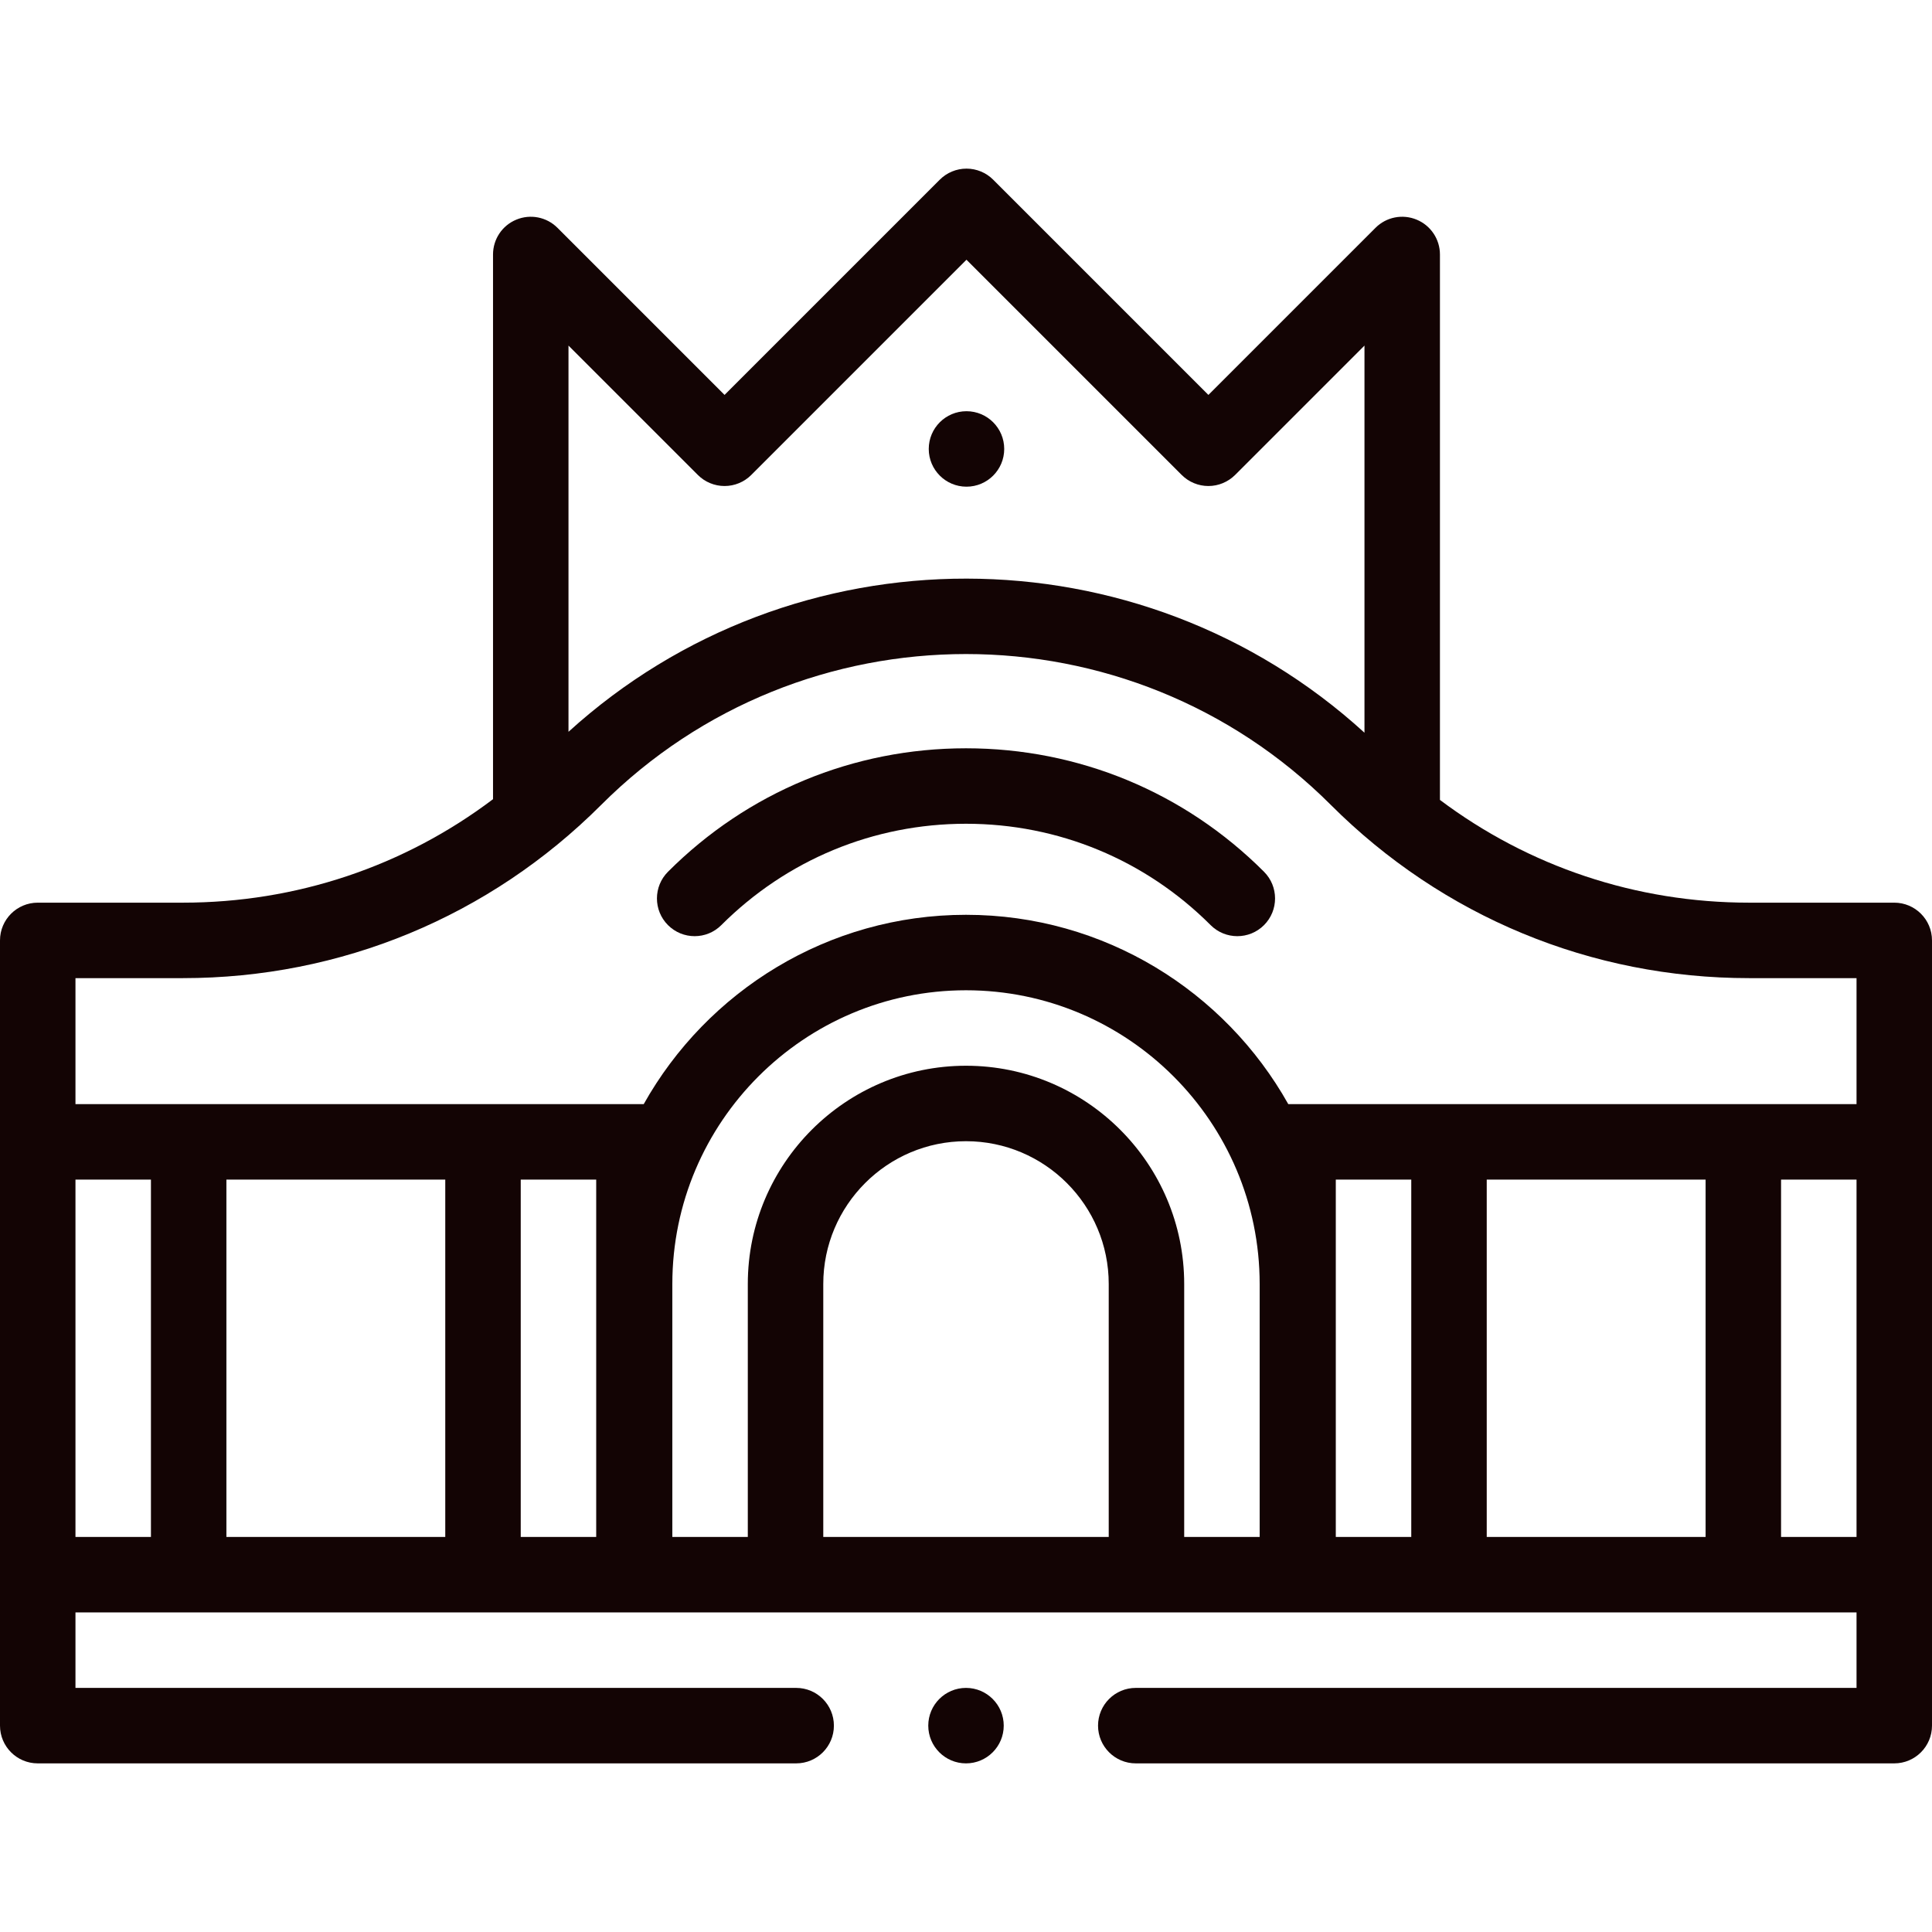
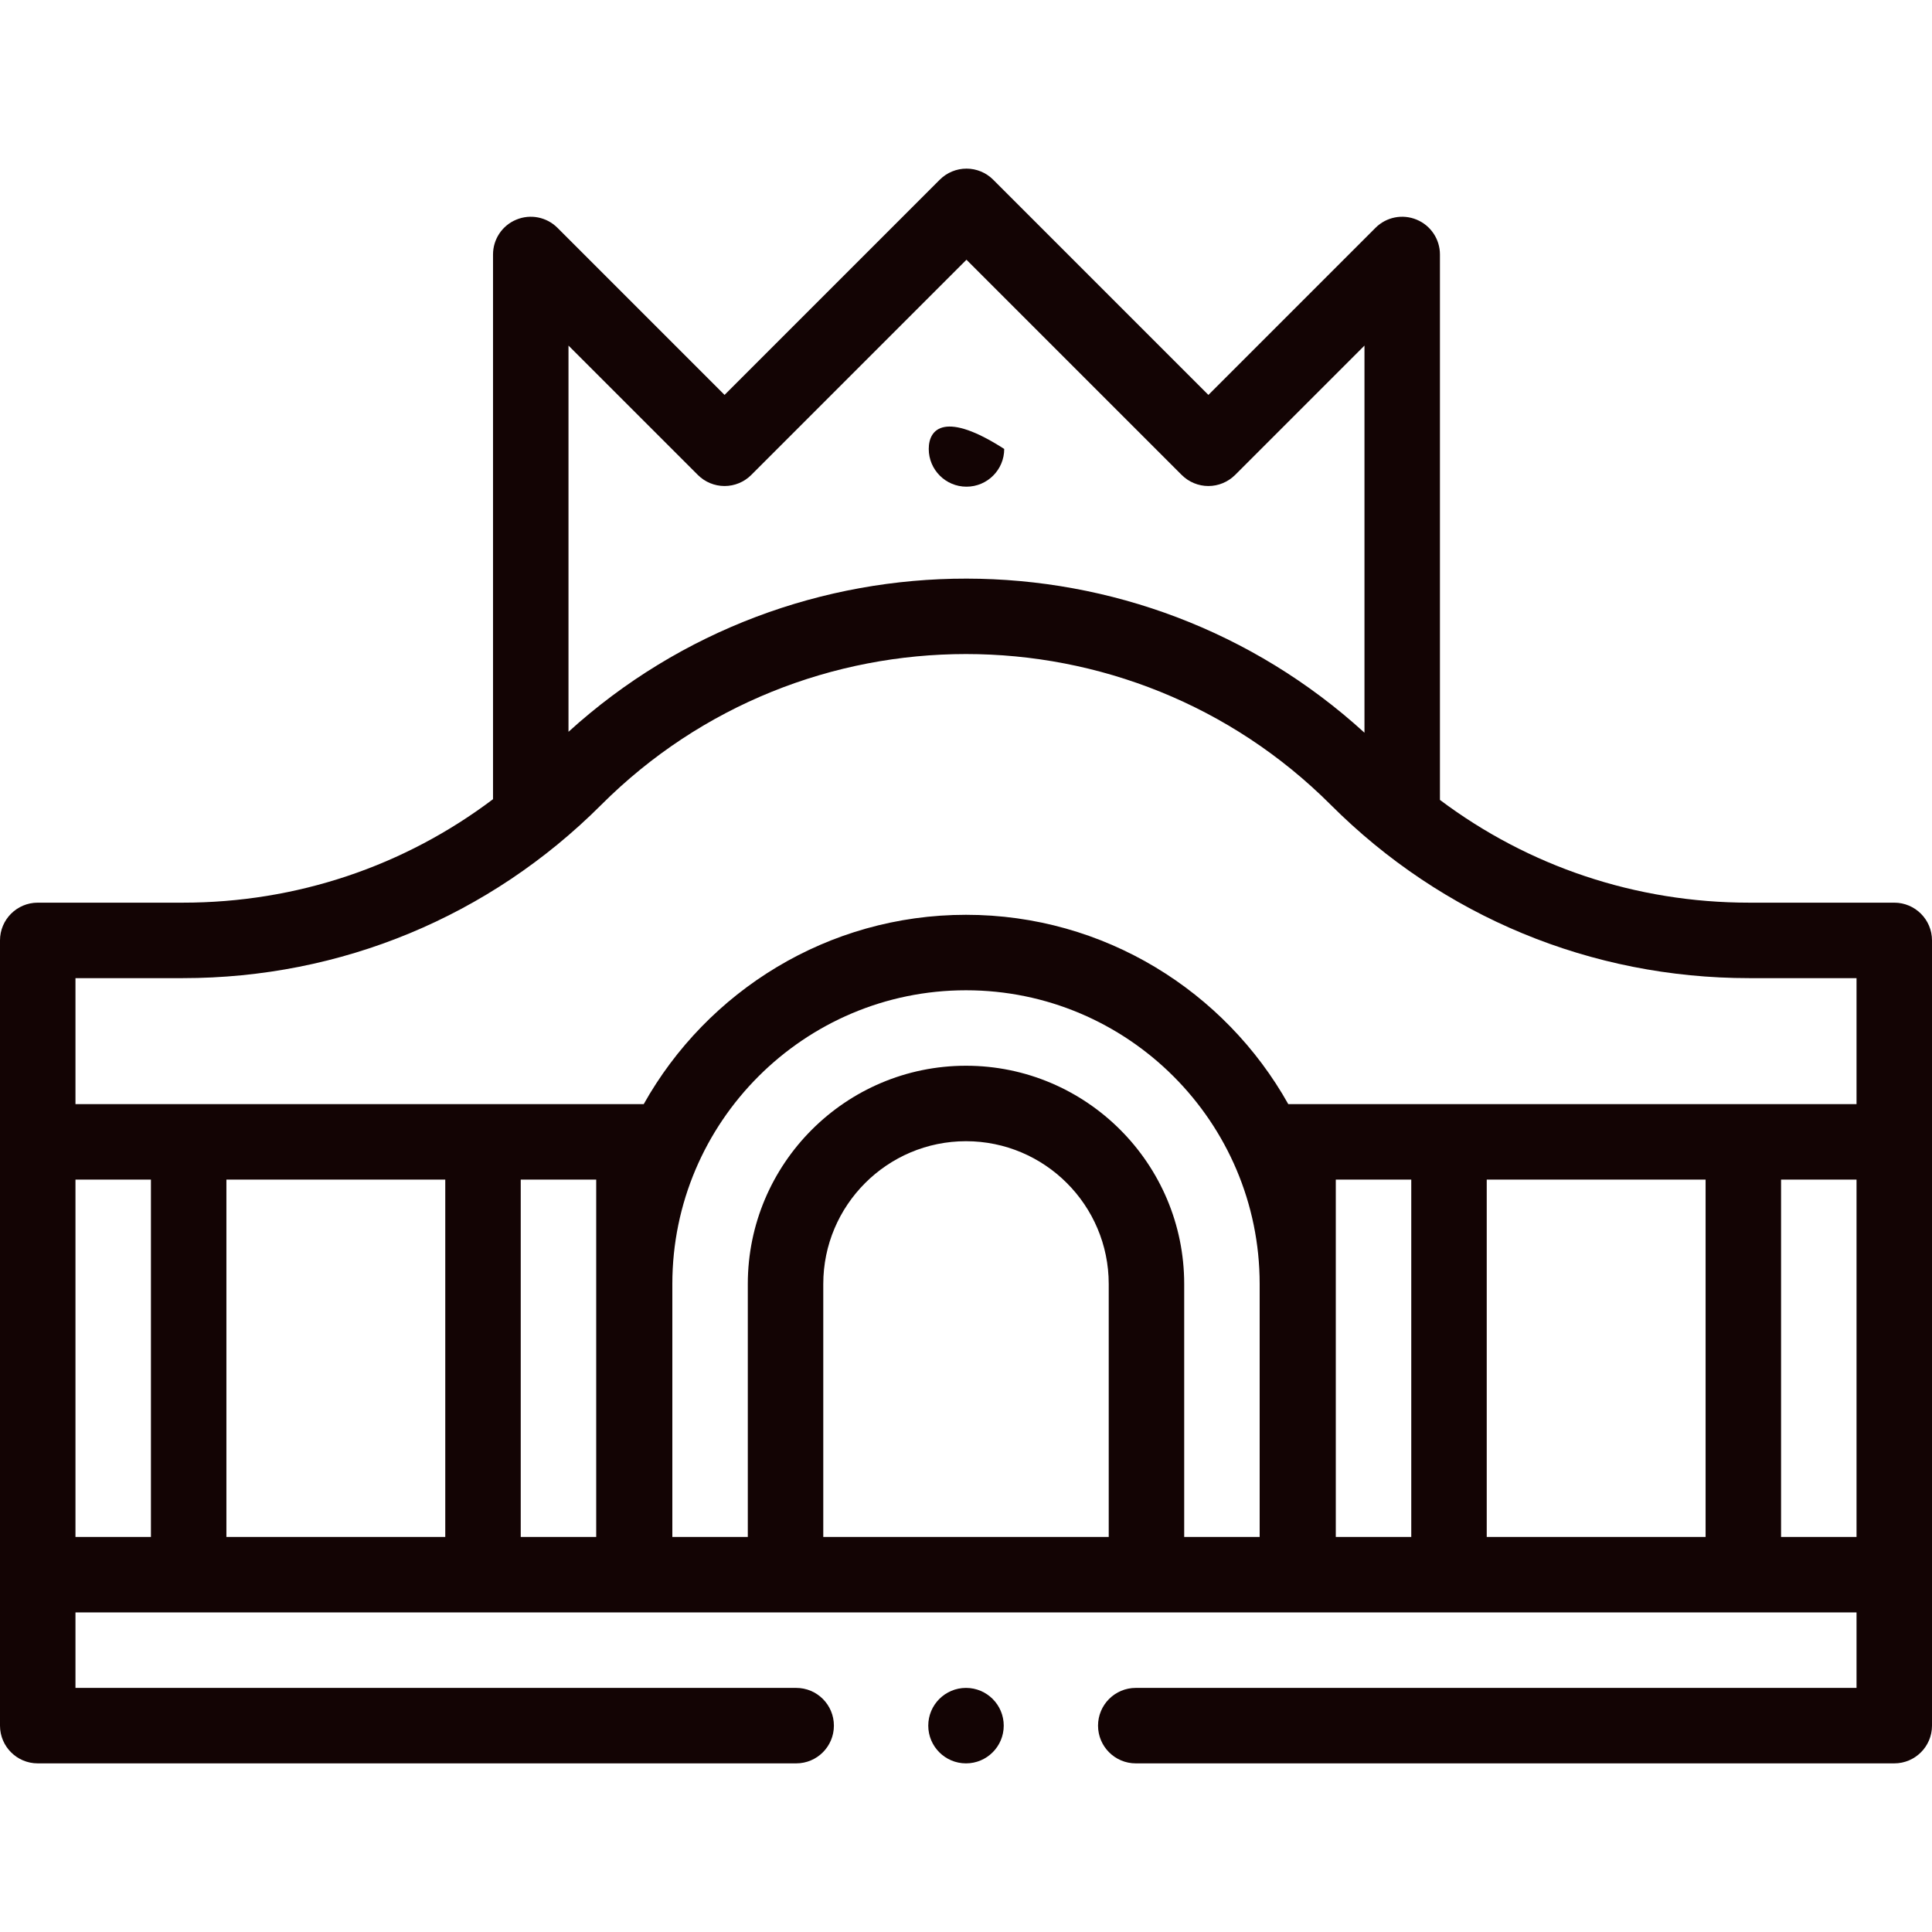
<svg xmlns="http://www.w3.org/2000/svg" width="32" height="32" viewBox="0 0 32 32" fill="none">
  <g clip-path="url(#clip0_2002_45)">
    <path d="M31.375 14.951H28.971C27.099 14.951 25.32 14.353 23.85 13.249V4.215C23.85 3.962 23.697 3.734 23.464 3.638C23.23 3.541 22.962 3.594 22.783 3.773L20.015 6.541L16.45 2.976C16.333 2.859 16.174 2.793 16.008 2.793C15.842 2.793 15.683 2.859 15.566 2.976L12.001 6.541L9.233 3.773C9.054 3.594 8.785 3.541 8.552 3.638C8.318 3.734 8.166 3.962 8.166 4.215V13.237C6.693 14.349 4.908 14.951 3.029 14.951H0.625C0.28 14.951 0 15.231 0 15.576V28.582C0 28.927 0.28 29.207 0.625 29.207H13.187C13.533 29.207 13.812 28.927 13.812 28.582C13.812 28.237 13.533 27.957 13.187 27.957H1.25V26.707H30.75V27.957H18.812C18.467 27.957 18.187 28.237 18.187 28.582C18.187 28.927 18.467 29.207 18.812 29.207H31.375C31.72 29.207 32 28.927 32 28.582V15.576C32 15.231 31.72 14.951 31.375 14.951ZM11.559 7.867C11.676 7.984 11.835 8.05 12.001 8.05C12.167 8.05 12.326 7.984 12.443 7.867L16.008 4.302L19.573 7.867C19.69 7.984 19.849 8.05 20.015 8.05C20.18 8.05 20.339 7.984 20.457 7.867L22.6 5.724V12.136C18.876 8.738 13.145 8.733 9.416 12.121V5.724L11.559 7.867ZM3.029 16.201C5.646 16.201 8.106 15.182 9.957 13.332C13.289 10 18.711 10 22.043 13.332C23.894 15.182 26.354 16.201 28.971 16.201H30.75V18.288H21.338C20.29 16.419 18.29 15.152 16 15.152C13.71 15.152 11.71 16.419 10.662 18.288H1.25V16.201H3.029ZM28.25 19.538V25.457H24.625V19.538H28.25ZM7.375 19.538V25.457H3.75V19.538H7.375ZM1.25 25.457V19.538H2.5V25.457H1.25ZM8.625 25.457V19.538H9.875V25.457H8.625ZM18.364 25.457H13.636V21.267C13.636 19.963 14.696 18.902 16 18.902C17.304 18.902 18.364 19.963 18.364 21.267V25.457ZM19.614 25.457V21.267C19.614 19.274 17.993 17.652 16 17.652C14.007 17.652 12.386 19.274 12.386 21.267V25.457H11.136V21.267C11.136 18.585 13.318 16.402 16 16.402C18.682 16.402 20.864 18.585 20.864 21.267V25.457H19.614ZM22.125 25.457V19.538H23.375V25.457H22.125ZM29.5 25.457V19.538H30.75V25.457H29.5Z" fill="#130404" />
-     <path d="M11.947 15.323C13.03 14.241 14.469 13.644 16 13.644C17.531 13.644 18.97 14.241 20.052 15.323C20.174 15.445 20.334 15.506 20.494 15.506C20.654 15.506 20.814 15.445 20.936 15.323C21.18 15.079 21.18 14.683 20.936 14.439C19.618 13.12 17.864 12.394 16 12.394C14.135 12.394 12.382 13.12 11.064 14.439C10.82 14.683 10.82 15.079 11.064 15.323C11.308 15.567 11.703 15.567 11.947 15.323Z" fill="#130404" />
-     <path d="M16.008 8.061C16.353 8.061 16.633 7.781 16.633 7.436C16.633 7.091 16.353 6.811 16.008 6.811C15.663 6.811 15.383 7.091 15.383 7.436C15.383 7.781 15.663 8.061 16.008 8.061Z" fill="#130404" />
+     <path d="M16.008 8.061C16.353 8.061 16.633 7.781 16.633 7.436C15.663 6.811 15.383 7.091 15.383 7.436C15.383 7.781 15.663 8.061 16.008 8.061Z" fill="#130404" />
    <path d="M16 29.207C16.345 29.207 16.625 28.927 16.625 28.582C16.625 28.237 16.345 27.957 16 27.957C15.655 27.957 15.375 28.237 15.375 28.582C15.375 28.927 15.655 29.207 16 29.207Z" fill="#130404" />
  </g>
  <defs>
    <clipPath id="clip0_2002_45">
      <rect width="32" height="32" fill="white" />
    </clipPath>
  </defs>
</svg>